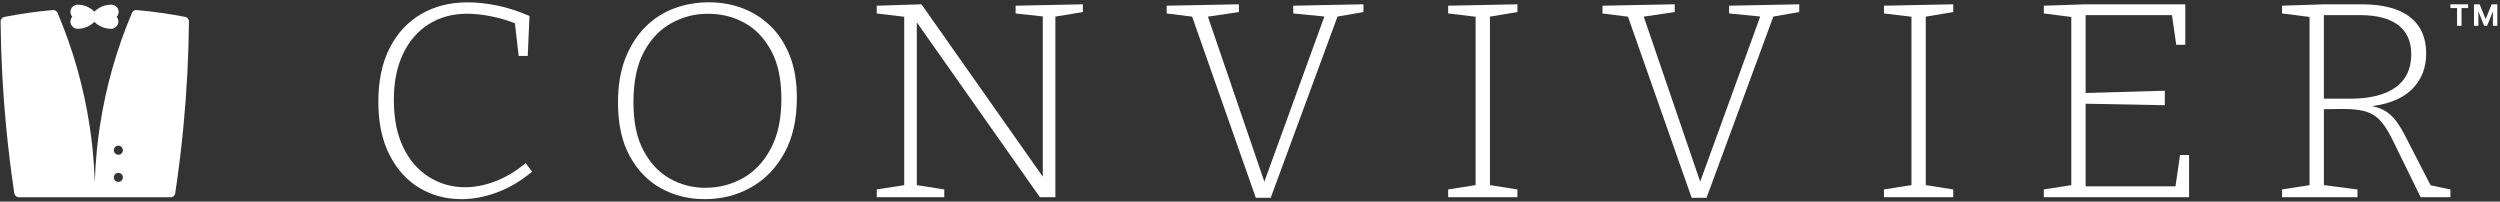
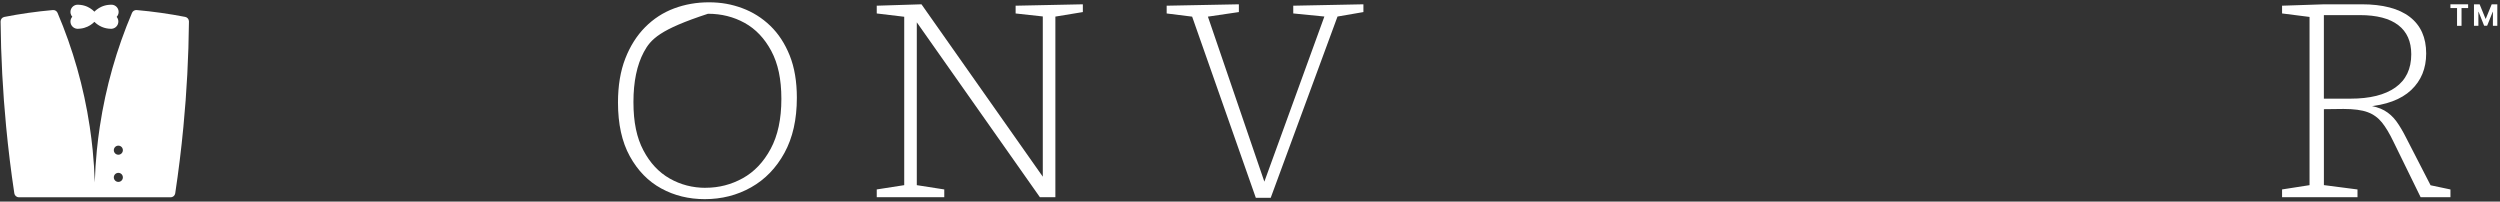
<svg xmlns="http://www.w3.org/2000/svg" width="930" height="75" viewBox="0 0 930 75" fill="none">
  <rect x="0" y="0" width="930" height="75" fill="#333333" stroke="none" />
  <g clip-path="url(#clip0_880_948)">
    <path d="M68.91 6.29C62.98 5.14 56.96 4.28 50.83 3.74C50.1 3.68 49.4 4.1 49.11 4.77C43.43 18.12 39.36 32.3 37.13 47.1C36.69 50 36.33 52.92 36.03 55.86C35.64 59.82 35.38 63.82 35.26 67.86C35.13 63.82 34.87 59.82 34.48 55.86C34.18 52.92 33.82 50 33.38 47.1C31.16 32.3 27.08 18.11 21.4 4.77C21.11 4.1 20.41 3.68 19.68 3.74C13.55 4.28 7.53 5.14 1.6 6.3C0.8 6.45 0.22 7.17 0.22 7.99C0.35 21.17 1.05 34.21 2.28 47.1C3.08 55.45 4.09 63.73 5.33 71.94C5.46 72.77 6.17 73.38 7.01 73.38H63.5C64.34 73.38 65.05 72.77 65.18 71.94C66.42 63.73 67.44 55.45 68.23 47.1C69.47 34.21 70.16 21.18 70.29 7.99C70.3 7.17 69.72 6.45 68.91 6.29V6.29ZM44.03 67.67C43.1 67.67 42.34 66.91 42.34 65.98C42.34 65.05 43.1 64.3 44.03 64.3C44.96 64.3 45.71 65.05 45.71 65.98C45.71 66.91 44.96 67.67 44.03 67.67ZM44.03 57.56C43.1 57.56 42.34 56.8 42.34 55.87C42.35 54.93 43.1 54.18 44.03 54.18C44.96 54.18 45.71 54.94 45.71 55.87C45.71 56.8 44.96 57.56 44.03 57.56Z" fill="white" />
-     <path d="M171.62 74.08C165.89 74.08 160.69 72.69 156.02 69.9C151.34 67.11 147.63 63 144.87 57.56C142.11 52.12 140.74 45.55 140.74 37.84C140.74 30.13 142.13 23.42 144.93 17.91C147.72 12.4 151.62 8.19 156.62 5.26C161.62 2.34 167.38 0.87 173.91 0.87C177.39 0.87 181.07 1.27 184.95 2.06C188.83 2.85 192.83 4.14 196.97 5.93L196.32 20.8H192.95L191.43 7.69L192.52 9.03C189.33 7.72 186.1 6.74 182.84 6.09C179.58 5.44 176.57 5.11 173.81 5.11C168.37 5.11 163.61 6.4 159.51 8.98C155.41 11.56 152.22 15.24 149.94 20.03C147.66 24.82 146.51 30.51 146.51 37.12C146.51 44.07 147.67 49.96 149.99 54.78C152.31 59.6 155.5 63.28 159.56 65.83C163.62 68.38 168.11 69.65 173.04 69.65C176.66 69.65 180.42 68.91 184.29 67.43C188.17 65.95 191.92 63.7 195.54 60.67L197.93 63.87C193.8 67.31 189.47 69.88 184.94 71.56C180.41 73.25 175.97 74.09 171.62 74.09V74.08Z" fill="white" />
-     <path d="M262.18 74.08C256.23 74.08 250.83 72.76 245.98 70.1C241.12 67.45 237.23 63.46 234.29 58.12C231.35 52.79 229.89 46.13 229.89 38.14C229.89 31.88 230.8 26.42 232.61 21.77C234.42 17.12 236.89 13.24 240 10.1C243.12 6.97 246.7 4.65 250.76 3.13C254.82 1.62 259.13 0.86 263.7 0.86C268.27 0.86 272.18 1.58 276.1 3.03C280.02 4.48 283.49 6.66 286.54 9.59C289.58 12.52 291.99 16.2 293.77 20.64C295.55 25.08 296.43 30.33 296.43 36.39C296.43 44.44 294.89 51.28 291.81 56.89C288.73 62.5 284.6 66.77 279.41 69.69C274.23 72.62 268.48 74.08 262.18 74.08V74.08ZM262.51 69.85C267.44 69.85 272.04 68.66 276.32 66.29C280.6 63.92 284.06 60.27 286.7 55.35C289.35 50.43 290.67 44.25 290.67 36.82C290.67 29.39 289.42 23.64 286.92 18.96C284.42 14.28 281.12 10.8 277.02 8.53C272.92 6.26 268.37 5.12 263.37 5.12C258.37 5.12 253.96 6.29 249.72 8.63C245.48 10.97 242.07 14.55 239.5 19.37C236.93 24.19 235.64 30.38 235.64 37.96C235.64 45.54 236.87 51.25 239.34 55.93C241.8 60.61 245.07 64.1 249.13 66.41C253.19 68.72 257.65 69.87 262.51 69.87V69.85Z" fill="white" />
+     <path d="M262.18 74.08C256.23 74.08 250.83 72.76 245.98 70.1C241.12 67.45 237.23 63.46 234.29 58.12C231.35 52.79 229.89 46.13 229.89 38.14C229.89 31.88 230.8 26.42 232.61 21.77C234.42 17.12 236.89 13.24 240 10.1C243.12 6.97 246.7 4.65 250.76 3.13C254.82 1.62 259.13 0.86 263.7 0.86C268.27 0.86 272.18 1.58 276.1 3.03C280.02 4.48 283.49 6.66 286.54 9.59C289.58 12.52 291.99 16.2 293.77 20.64C295.55 25.08 296.43 30.33 296.43 36.39C296.43 44.44 294.89 51.28 291.81 56.89C288.73 62.5 284.6 66.77 279.41 69.69C274.23 72.62 268.48 74.08 262.18 74.08V74.08ZM262.51 69.85C267.44 69.85 272.04 68.66 276.32 66.29C280.6 63.92 284.06 60.27 286.7 55.35C289.35 50.43 290.67 44.25 290.67 36.82C290.67 29.39 289.42 23.64 286.92 18.96C284.42 14.28 281.12 10.8 277.02 8.53C272.92 6.26 268.37 5.12 263.37 5.12C245.48 10.97 242.07 14.55 239.5 19.37C236.93 24.19 235.64 30.38 235.64 37.96C235.64 45.54 236.87 51.25 239.34 55.93C241.8 60.61 245.07 64.1 249.13 66.41C253.19 68.72 257.65 69.87 262.51 69.87V69.85Z" fill="white" />
    <path d="M377.81 2.12L402.82 1.6V4.49L391.51 6.35L392.6 5.01V73.36H386.84L340.18 7.07L341.05 6.97V69.95L339.96 68.71L351.27 70.47V73.36H326.15V70.47L337.46 68.71L336.37 69.95V5.01L337.35 6.35L326.15 5.01V2.12L342.79 1.6L388.79 66.96L387.92 67.06V5.01L389.12 6.25L377.81 5.01V2.12V2.12Z" fill="white" />
    <path d="M467.16 73.57L443.13 5.21L444.76 6.35L434 5.01V2.12L460.86 1.6V4.49L448.25 6.35L448.9 4.9L470.76 68.81H469.89L493.05 5.1L493.59 6.24L481.09 5V2.12L507.19 1.6V4.49L496.42 6.35L497.94 5.11L472.71 73.57H467.16Z" fill="white" />
-     <path d="M564.48 4.49L553.28 6.35L554.26 5.21V69.85L553.28 68.71L564.48 70.47V73.36H538.71V70.47L549.91 68.71L548.93 69.85V5.21L550.02 6.35L538.71 5.01V2.12L564.48 1.6V4.49V4.49Z" fill="white" />
-     <path d="M629.29 73.57L605.26 5.22L606.89 6.36L596.13 5.02V2.12L622.99 1.6V4.49L610.38 6.35L611.03 4.9L632.89 68.81H632.02L655.18 5.1L655.72 6.24L643.22 5V2.12L669.32 1.6V4.49L658.55 6.35L660.07 5.11L634.84 73.57H629.29Z" fill="white" />
-     <path d="M726.61 4.49L715.41 6.35L716.39 5.21V69.85L715.41 68.71L726.61 70.47V73.36H700.84V70.47L712.04 68.71L711.06 69.85V5.21L712.15 6.35L700.84 5.01V2.12L726.61 1.6V4.49V4.49Z" fill="white" />
-     <path d="M810.97 57.67H814.34V73.36H760.3V70.47L771.61 68.71L770.52 69.95V5.11L771.61 6.45L760.3 5V2.12L775.85 1.6H812.93V16.67H809.56L807.82 4.59L809.12 5.62H774.65L775.85 4.48V35.66L774.65 34.63L805.31 33.75V39.14L774.65 38.56L775.85 37.32V70.46L774.65 69.32H810.53L809.12 70.46L810.97 57.66V57.67Z" fill="white" />
    <path d="M848.93 73.36V70.47L860.24 68.71L859.15 69.95V5.11L860.35 6.45L848.93 5V2.12L864.7 1.6H878.51C886.41 1.6 892.39 3.17 896.45 6.3C900.51 9.43 902.54 13.96 902.54 19.88C902.54 25.46 900.67 30 896.94 33.51C893.21 37.02 887.64 39.09 880.25 39.71L880.14 39.09C882.97 39.44 885.25 40.11 886.99 41.1C888.73 42.1 890.21 43.44 891.45 45.13C892.68 46.82 893.91 48.9 895.15 51.38L904.61 69.76L902.76 68.62L911.57 70.48V73.37H900.48L890.37 52.72C888.92 49.69 887.49 47.3 886.07 45.54C884.66 43.79 882.88 42.51 880.74 41.72C878.6 40.93 875.61 40.53 871.77 40.53L863.29 40.63L864.49 39.6V69.96L863.4 68.72L876.99 70.48V73.37H848.94L848.93 73.36ZM864.48 38.15L863.28 36.7H874.37C881.62 36.7 887.2 35.31 891.12 32.52C895.03 29.73 896.99 25.62 896.99 20.18C896.99 15.43 895.38 11.82 892.15 9.34C888.92 6.86 884.16 5.62 877.85 5.62H863.28L864.48 4.48V38.15Z" fill="white" />
    <path d="M43.97 7.42C44.01 7.61 44.03 7.81 44.03 8.01C44.03 9.41 42.97 10.56 41.61 10.7C41.52 10.71 41.42 10.71 41.33 10.71C41.24 10.71 41.14 10.71 41.05 10.7C40.81 10.7 40.58 10.68 40.35 10.65C39.4 10.55 38.49 10.29 37.65 9.9C37.11 9.65 36.6 9.35 36.13 9C35.77 8.73 35.43 8.44 35.12 8.12C34.88 8.37 34.62 8.6 34.35 8.81C33.81 9.24 33.22 9.61 32.59 9.9C31.77 10.28 30.88 10.54 29.94 10.64C29.69 10.68 29.44 10.7 29.18 10.7C29.09 10.71 29 10.71 28.91 10.71C28.82 10.71 28.72 10.71 28.63 10.7C27.27 10.56 26.21 9.41 26.21 8.01C26.21 7.74 26.25 7.47 26.33 7.23V7.21C26.44 6.84 26.63 6.51 26.89 6.23C26.63 5.94 26.44 5.6 26.33 5.23C26.25 4.98 26.21 4.71 26.21 4.44C26.21 3.04 27.27 1.9 28.63 1.76C28.72 1.75 28.82 1.75 28.91 1.75C29 1.75 29.09 1.75 29.18 1.76C29.44 1.76 29.69 1.78 29.94 1.82C30.88 1.92 31.78 2.18 32.6 2.56C33.23 2.86 33.82 3.23 34.36 3.66C34.63 3.87 34.88 4.09 35.12 4.34C35.43 4.02 35.76 3.73 36.12 3.47C36.59 3.12 37.1 2.81 37.64 2.56C38.48 2.17 39.39 1.91 40.35 1.81C40.67 1.77 41 1.75 41.33 1.75H41.43C41.52 1.75 41.62 1.75 41.71 1.76C43.07 1.9 44.13 3.04 44.13 4.44C44.13 4.71 44.09 4.98 44.01 5.23C43.89 5.63 43.68 5.99 43.4 6.28C43.67 6.6 43.87 6.99 43.97 7.41V7.42Z" fill="white" />
    <path d="M911.56 3V1.6H918.14V3H915.69V9.61H914.02V3H911.57H911.56Z" fill="white" />
    <path d="M920.33 1.6H922.42L924.62 6.98H924.71L926.91 1.6H929V9.61H927.36V4.4H927.29L925.22 9.57H924.1L922.03 4.38H921.96V9.61H920.32V1.6H920.33Z" fill="white" />
  </g>
  <defs>
    <clipPath id="clip0_880_948">
      <rect width="929.06" height="74.24" fill="white" />
    </clipPath>
  </defs>
</svg>